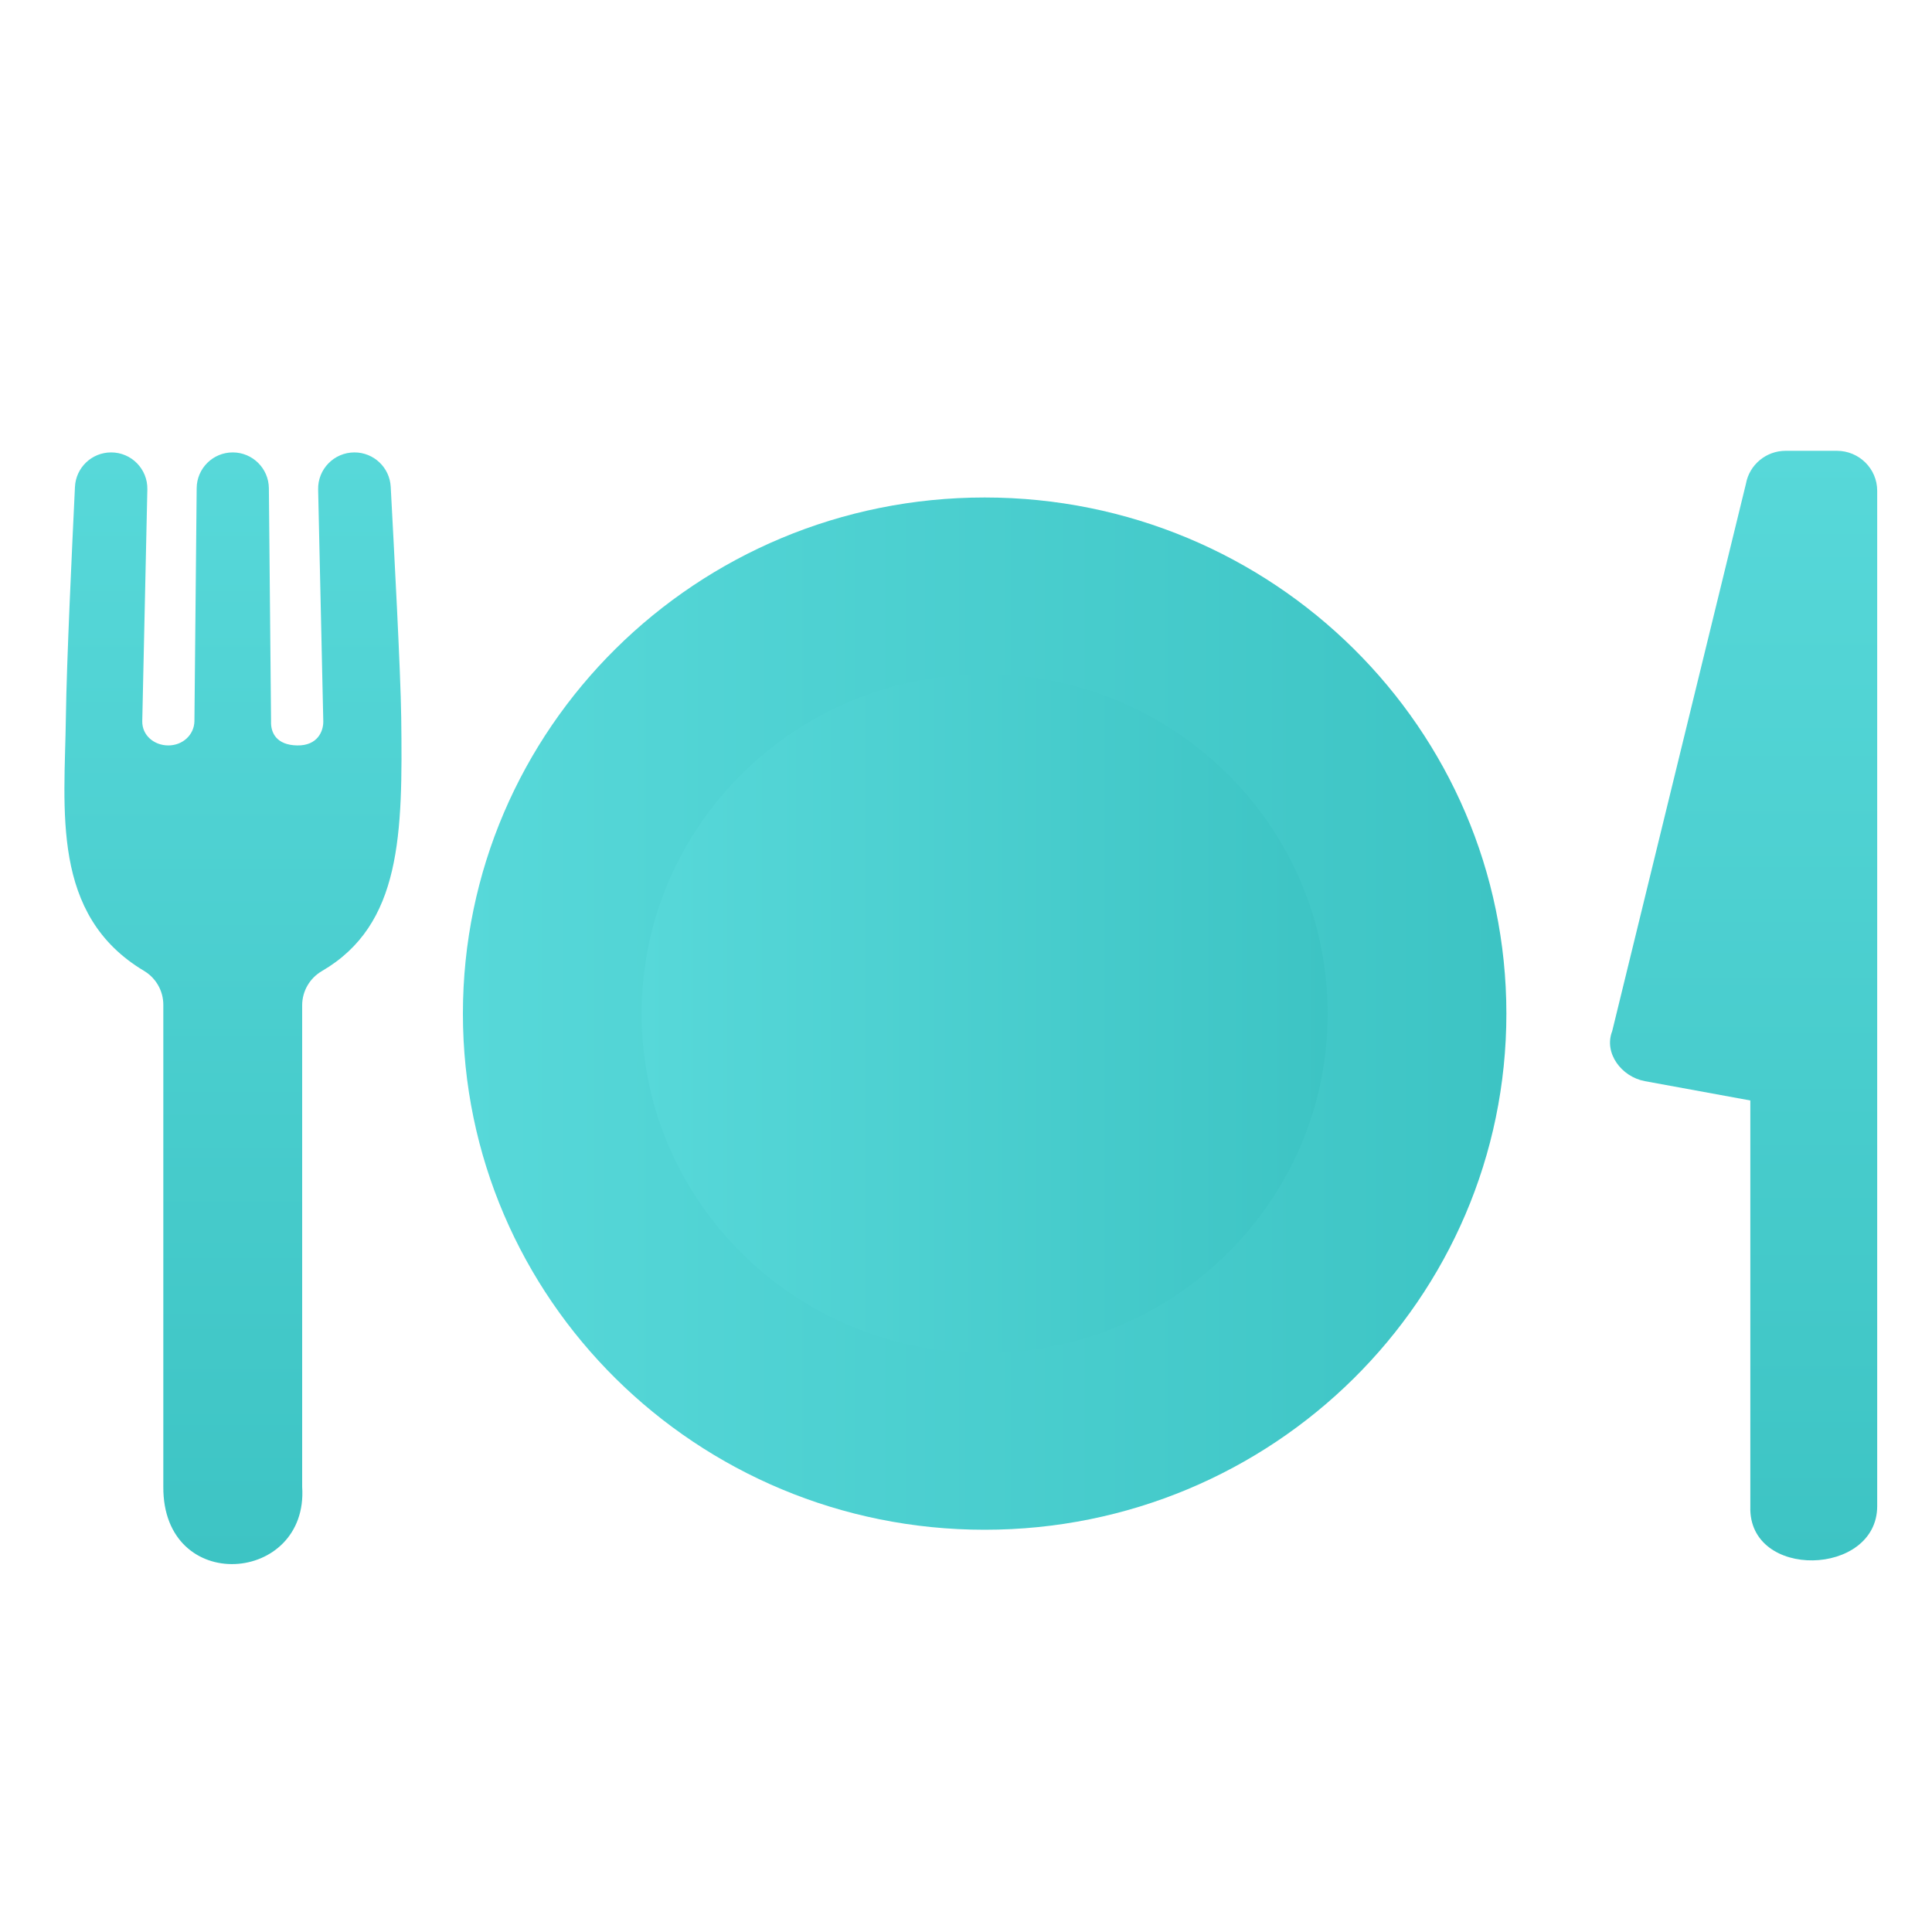
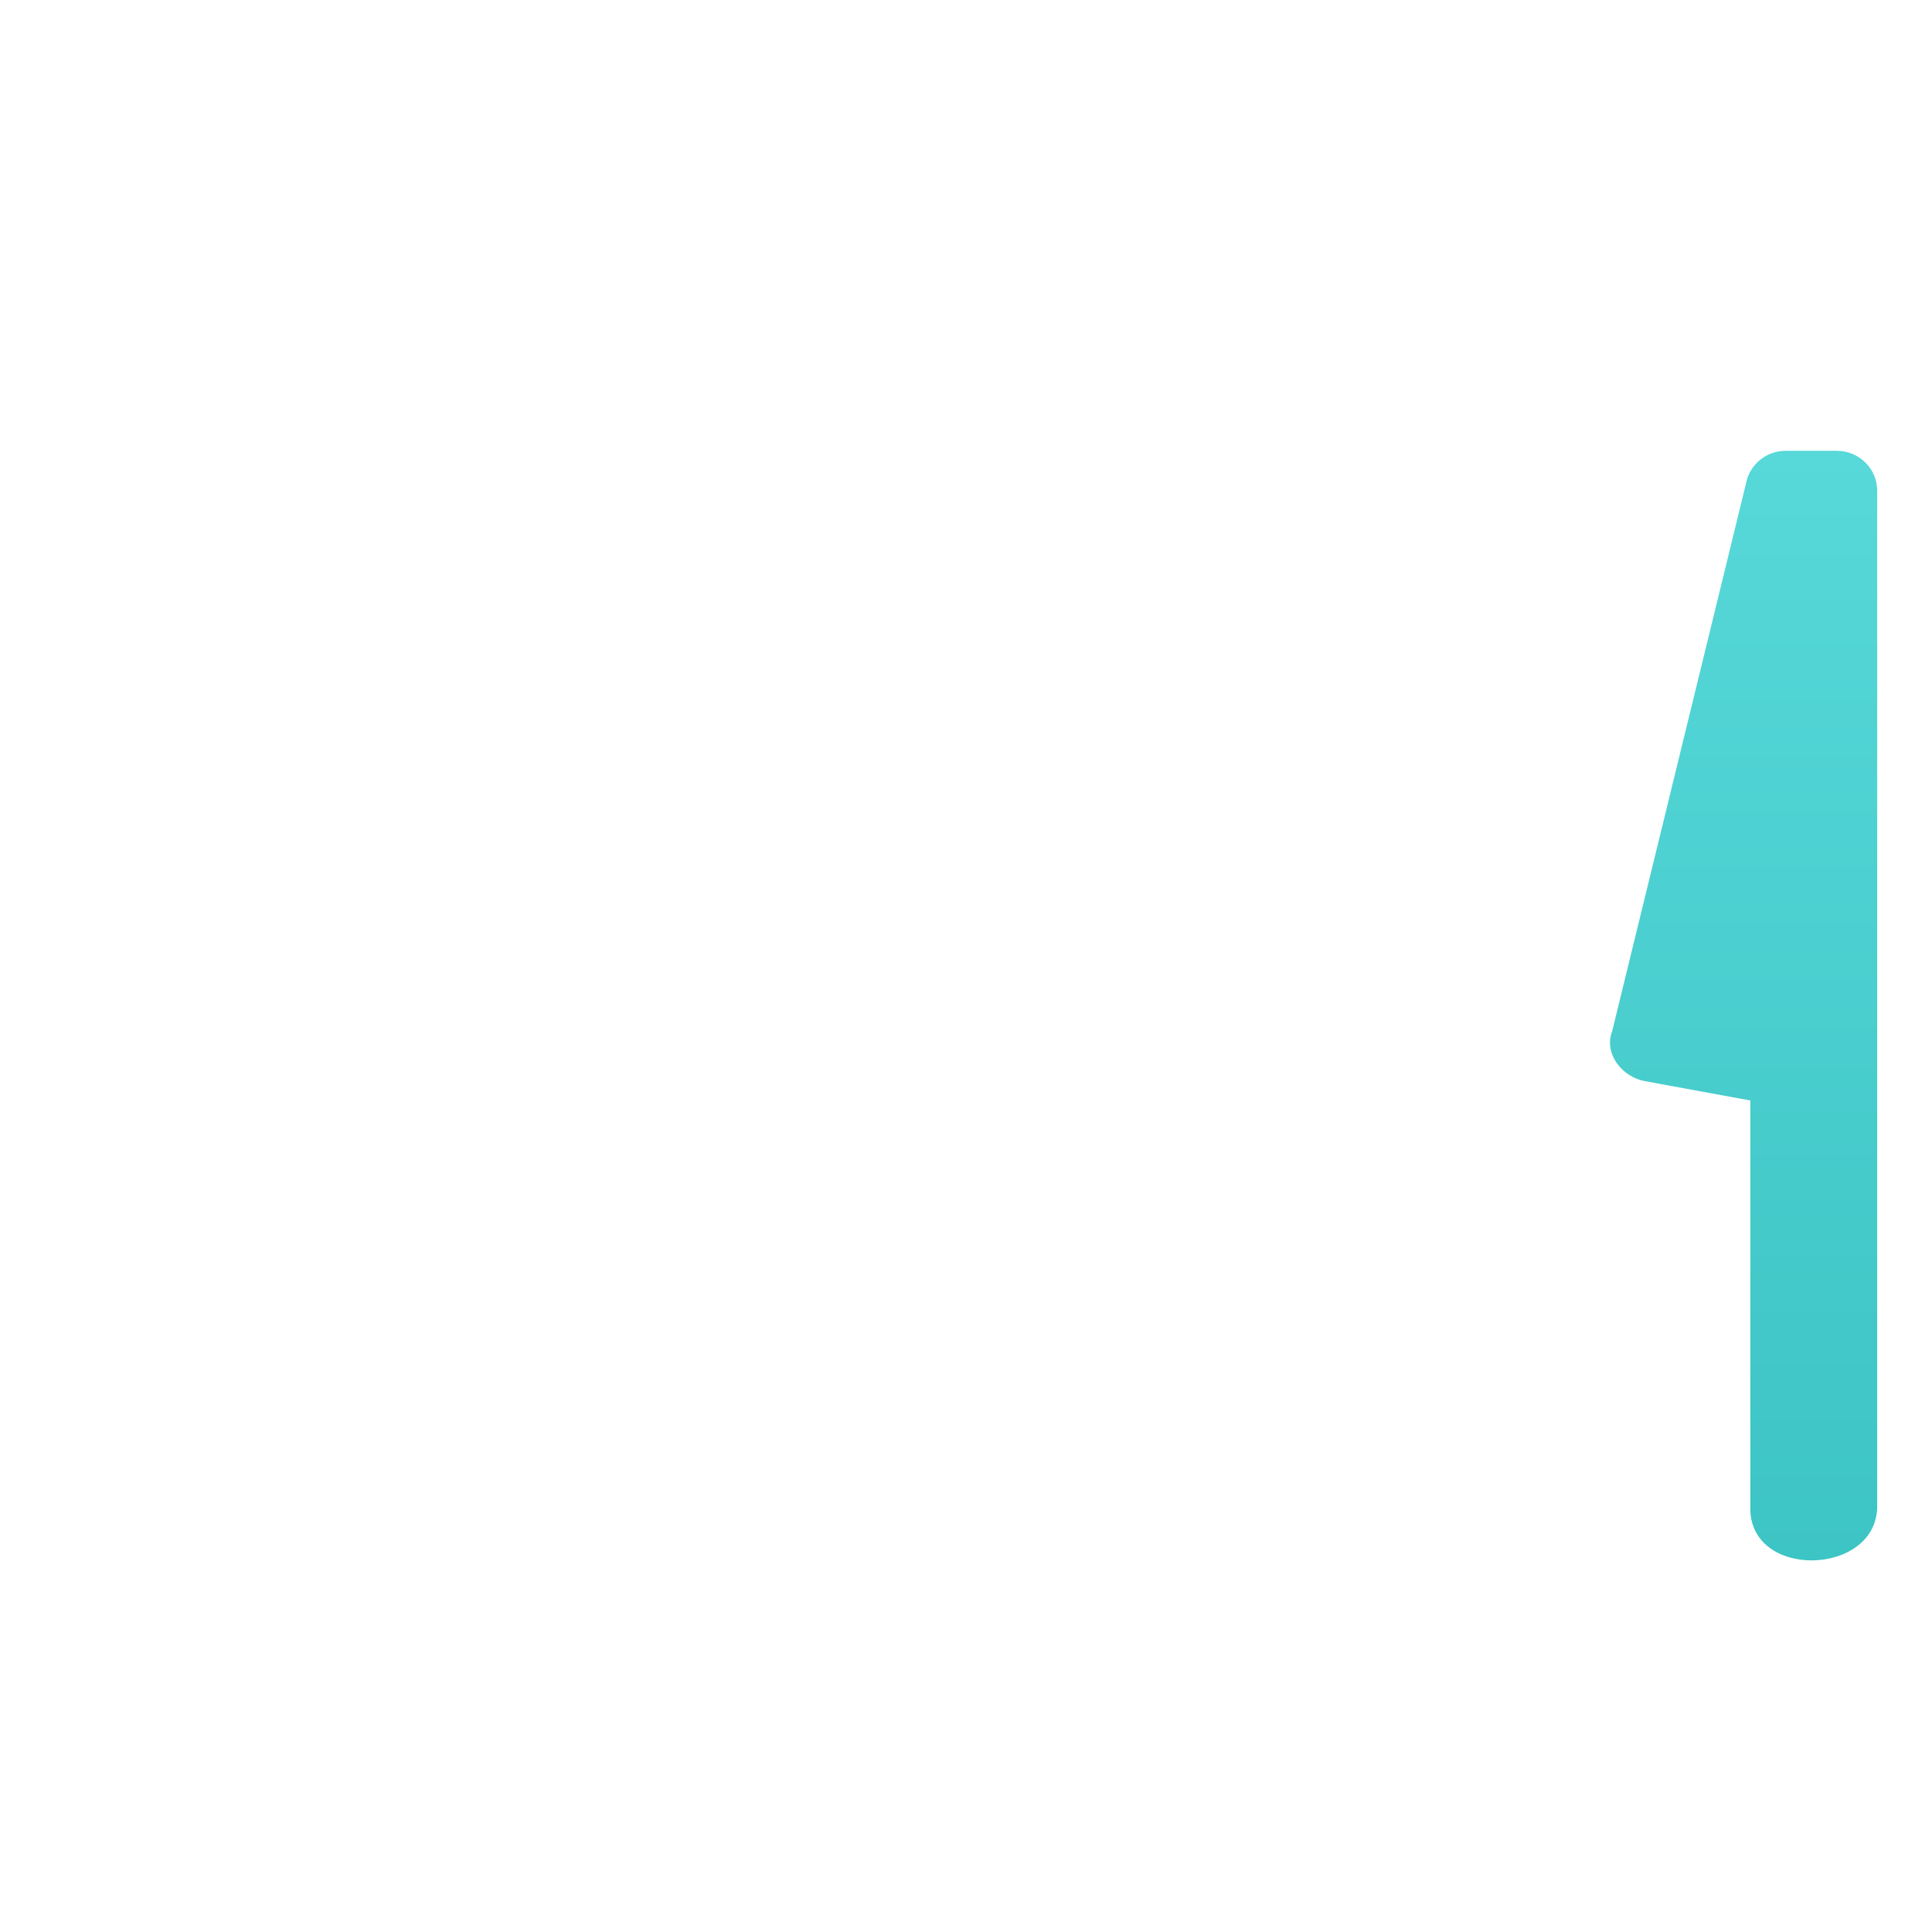
<svg xmlns="http://www.w3.org/2000/svg" width="30" height="30" viewBox="0 0 30 30" fill="none">
-   <path d="M15.29 23.754C19.764 23.754 23.391 20.166 23.391 15.74C23.391 11.313 19.764 7.725 15.29 7.725C10.815 7.725 7.188 11.313 7.188 15.74C7.188 20.166 10.815 23.754 15.29 23.754Z" fill="url(#paint0_linear_1265_5382)" />
  <path d="M27.111 7.511L25.034 16.012C24.901 16.353 25.179 16.721 25.541 16.788L27.179 17.088V23.395C27.145 24.537 29.149 24.481 29.149 23.387V7.62C29.149 7.278 28.868 7 28.522 7H27.728C27.425 7 27.165 7.215 27.111 7.511Z" fill="url(#paint1_linear_1265_5382)" />
-   <path d="M6.23 11.138C6.221 10.43 6.118 8.516 6.067 7.558C6.051 7.259 5.803 7.025 5.504 7.025C5.187 7.025 4.933 7.285 4.94 7.601L5.02 11.2C5.023 11.35 4.934 11.581 4.614 11.575C4.297 11.569 4.202 11.383 4.209 11.2L4.175 7.581C4.172 7.273 3.921 7.025 3.614 7.025C3.306 7.025 3.056 7.273 3.054 7.581L3.019 11.2C3.014 11.411 2.837 11.575 2.614 11.575C2.391 11.575 2.206 11.417 2.209 11.2L2.288 7.6C2.295 7.284 2.041 7.025 1.726 7.025C1.426 7.025 1.179 7.259 1.164 7.559C1.12 8.48 1.034 10.284 1.023 11.138C1.004 12.579 0.784 14.208 2.237 15.076C2.423 15.188 2.536 15.387 2.536 15.602V23.086C2.526 24.776 4.794 24.597 4.692 23.086V15.61C4.692 15.392 4.808 15.19 4.998 15.079C6.237 14.358 6.253 12.953 6.23 11.137V11.138Z" fill="url(#paint2_linear_1265_5382)" />
  <g style="mix-blend-mode:soft-light">
-     <path d="M15.29 21.009C18.231 21.009 20.616 18.65 20.616 15.74C20.616 12.829 18.231 10.47 15.29 10.47C12.348 10.47 9.963 12.829 9.963 15.74C9.963 18.65 12.348 21.009 15.29 21.009Z" fill="url(#paint3_linear_1265_5382)" />
-   </g>
+     </g>
  <defs>
    <linearGradient id="paint0_linear_1265_5382" x1="7.198" y1="15.754" x2="23.391" y2="15.754" gradientUnits="userSpaceOnUse">
      <stop stop-color="#57D8D9" />
      <stop offset="1" stop-color="#3DC4C4" />
    </linearGradient>
    <linearGradient id="paint1_linear_1265_5382" x1="27.076" y1="7.002" x2="27.076" y2="24.227" gradientUnits="userSpaceOnUse">
      <stop stop-color="#57D8D9" />
      <stop offset="1" stop-color="#3DC4C4" />
    </linearGradient>
    <linearGradient id="paint2_linear_1265_5382" x1="3.619" y1="7.028" x2="3.619" y2="24.284" gradientUnits="userSpaceOnUse">
      <stop stop-color="#57D8D9" />
      <stop offset="1" stop-color="#3DC4C4" />
    </linearGradient>
    <linearGradient id="paint3_linear_1265_5382" x1="9.969" y1="15.749" x2="20.616" y2="15.749" gradientUnits="userSpaceOnUse">
      <stop stop-color="#57D8D9" />
      <stop offset="1" stop-color="#3DC4C4" />
    </linearGradient>
  </defs>
</svg>